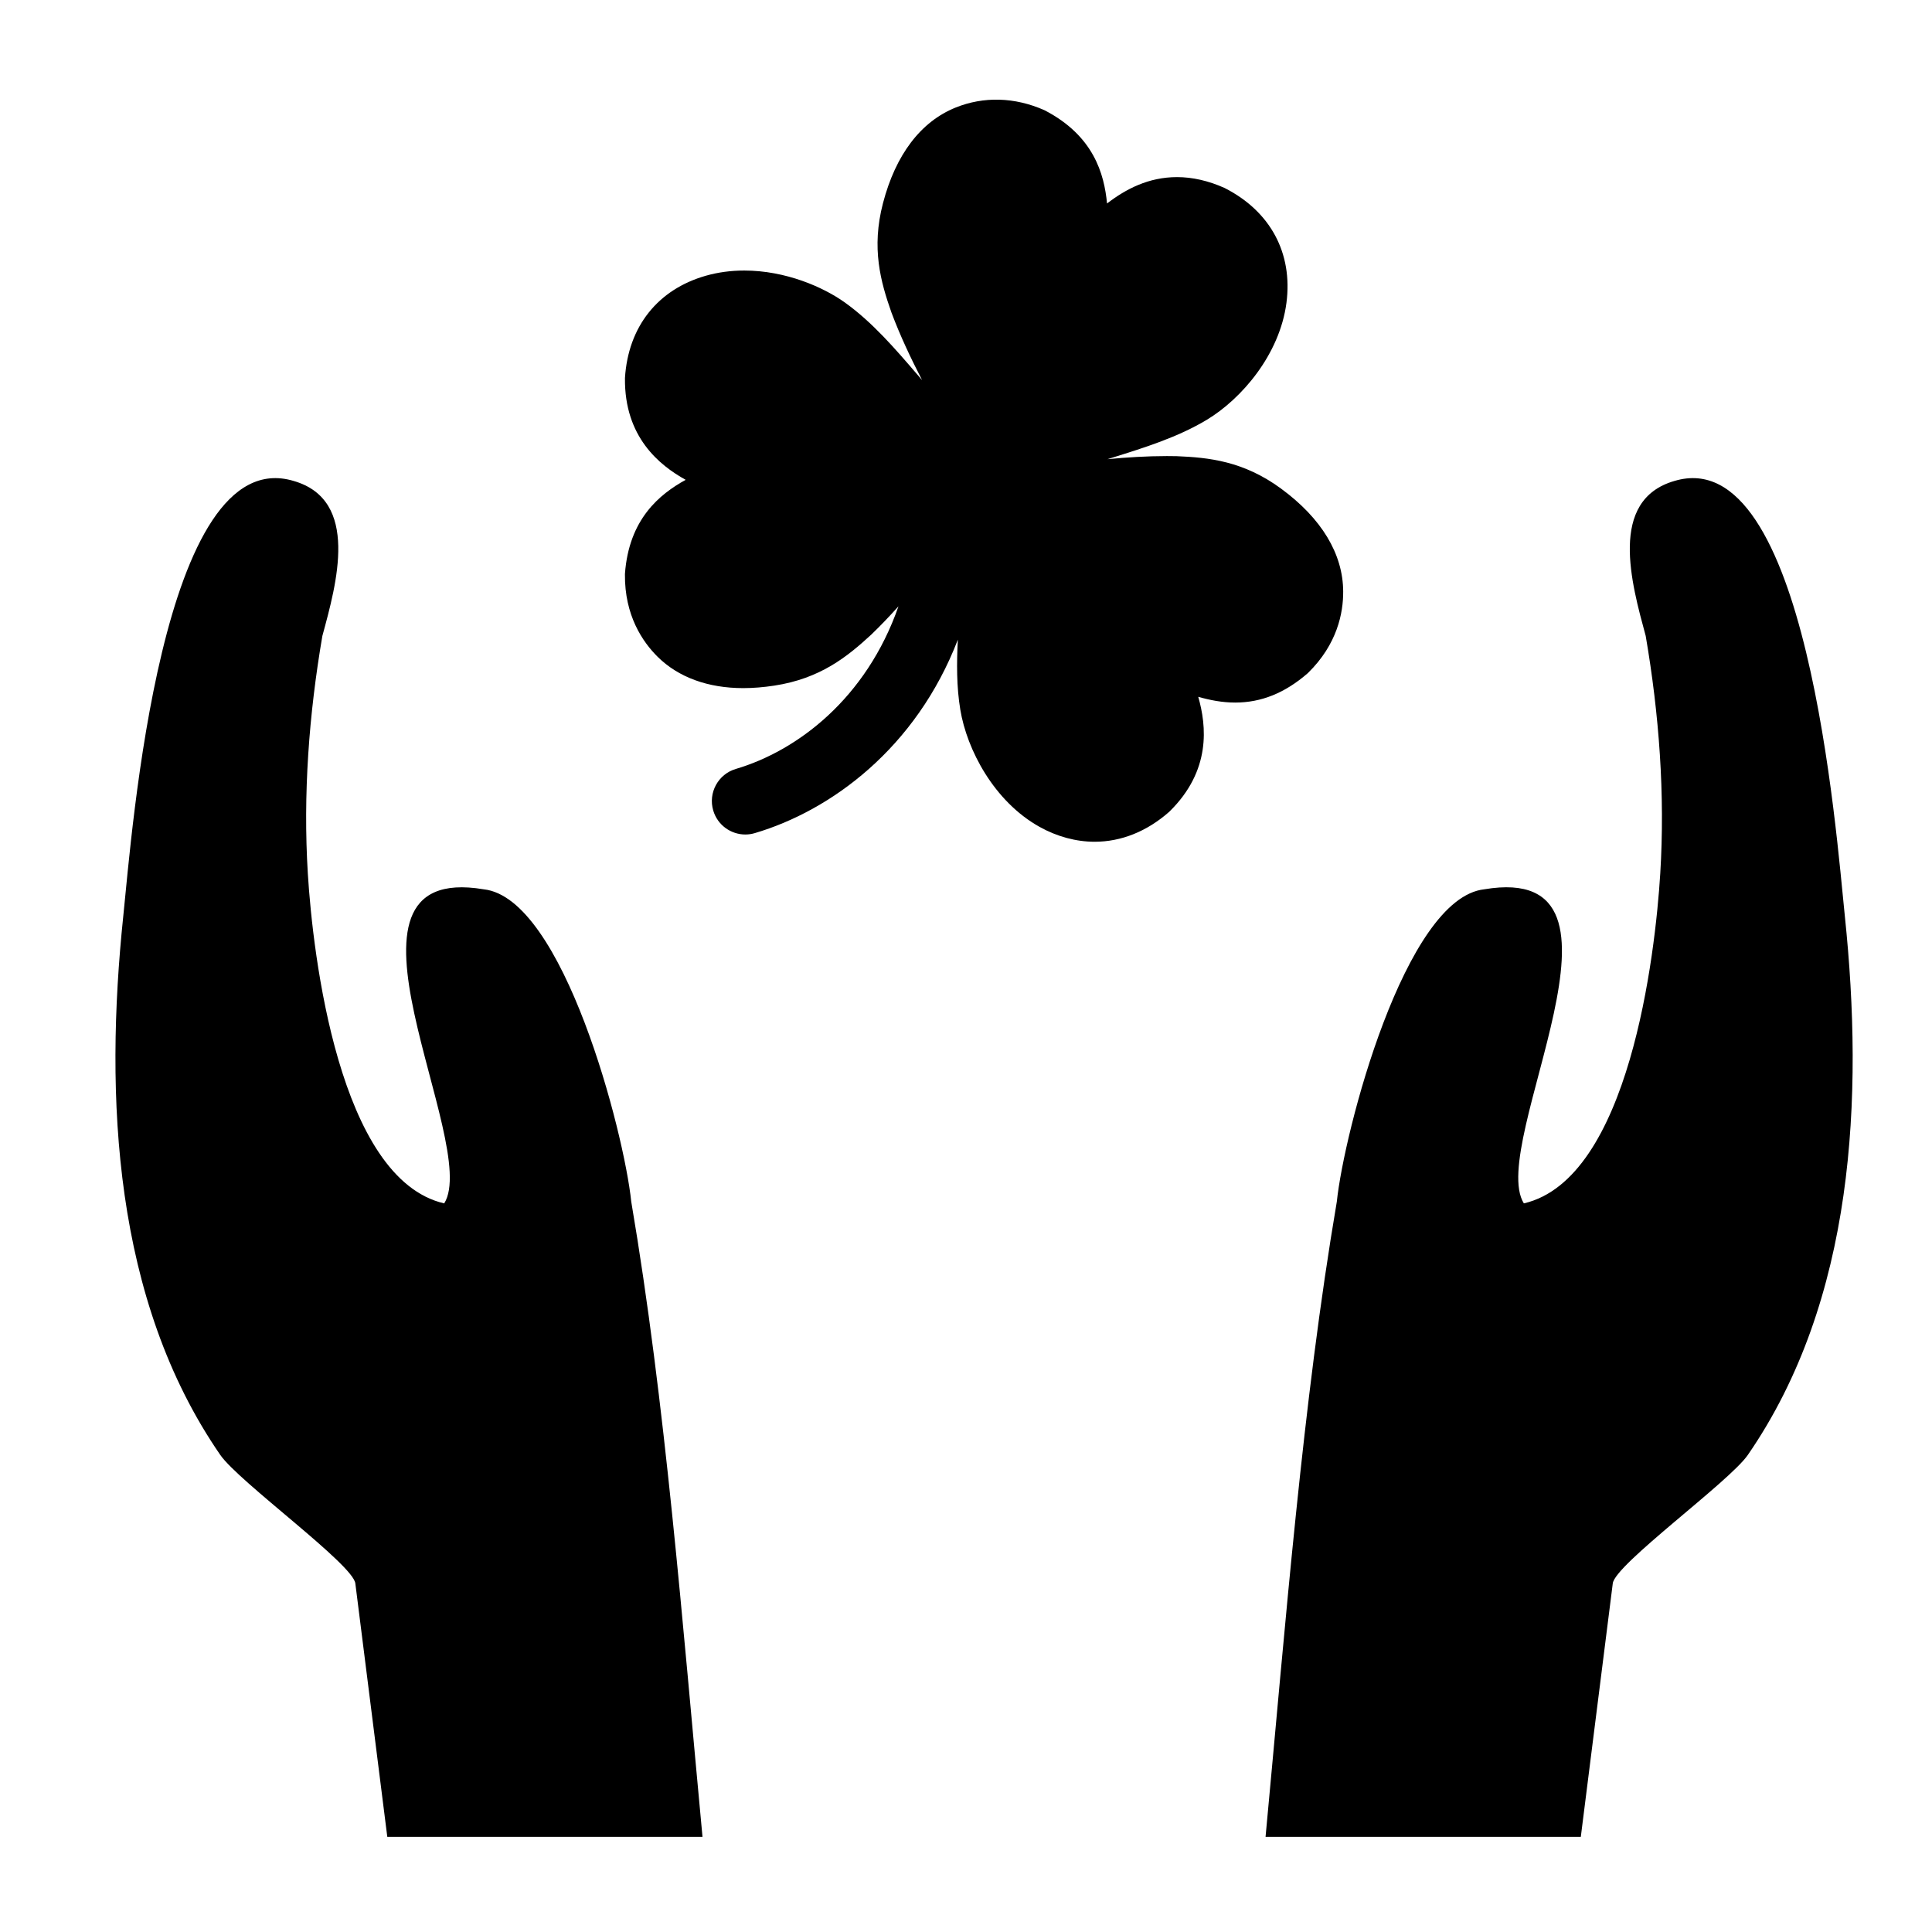
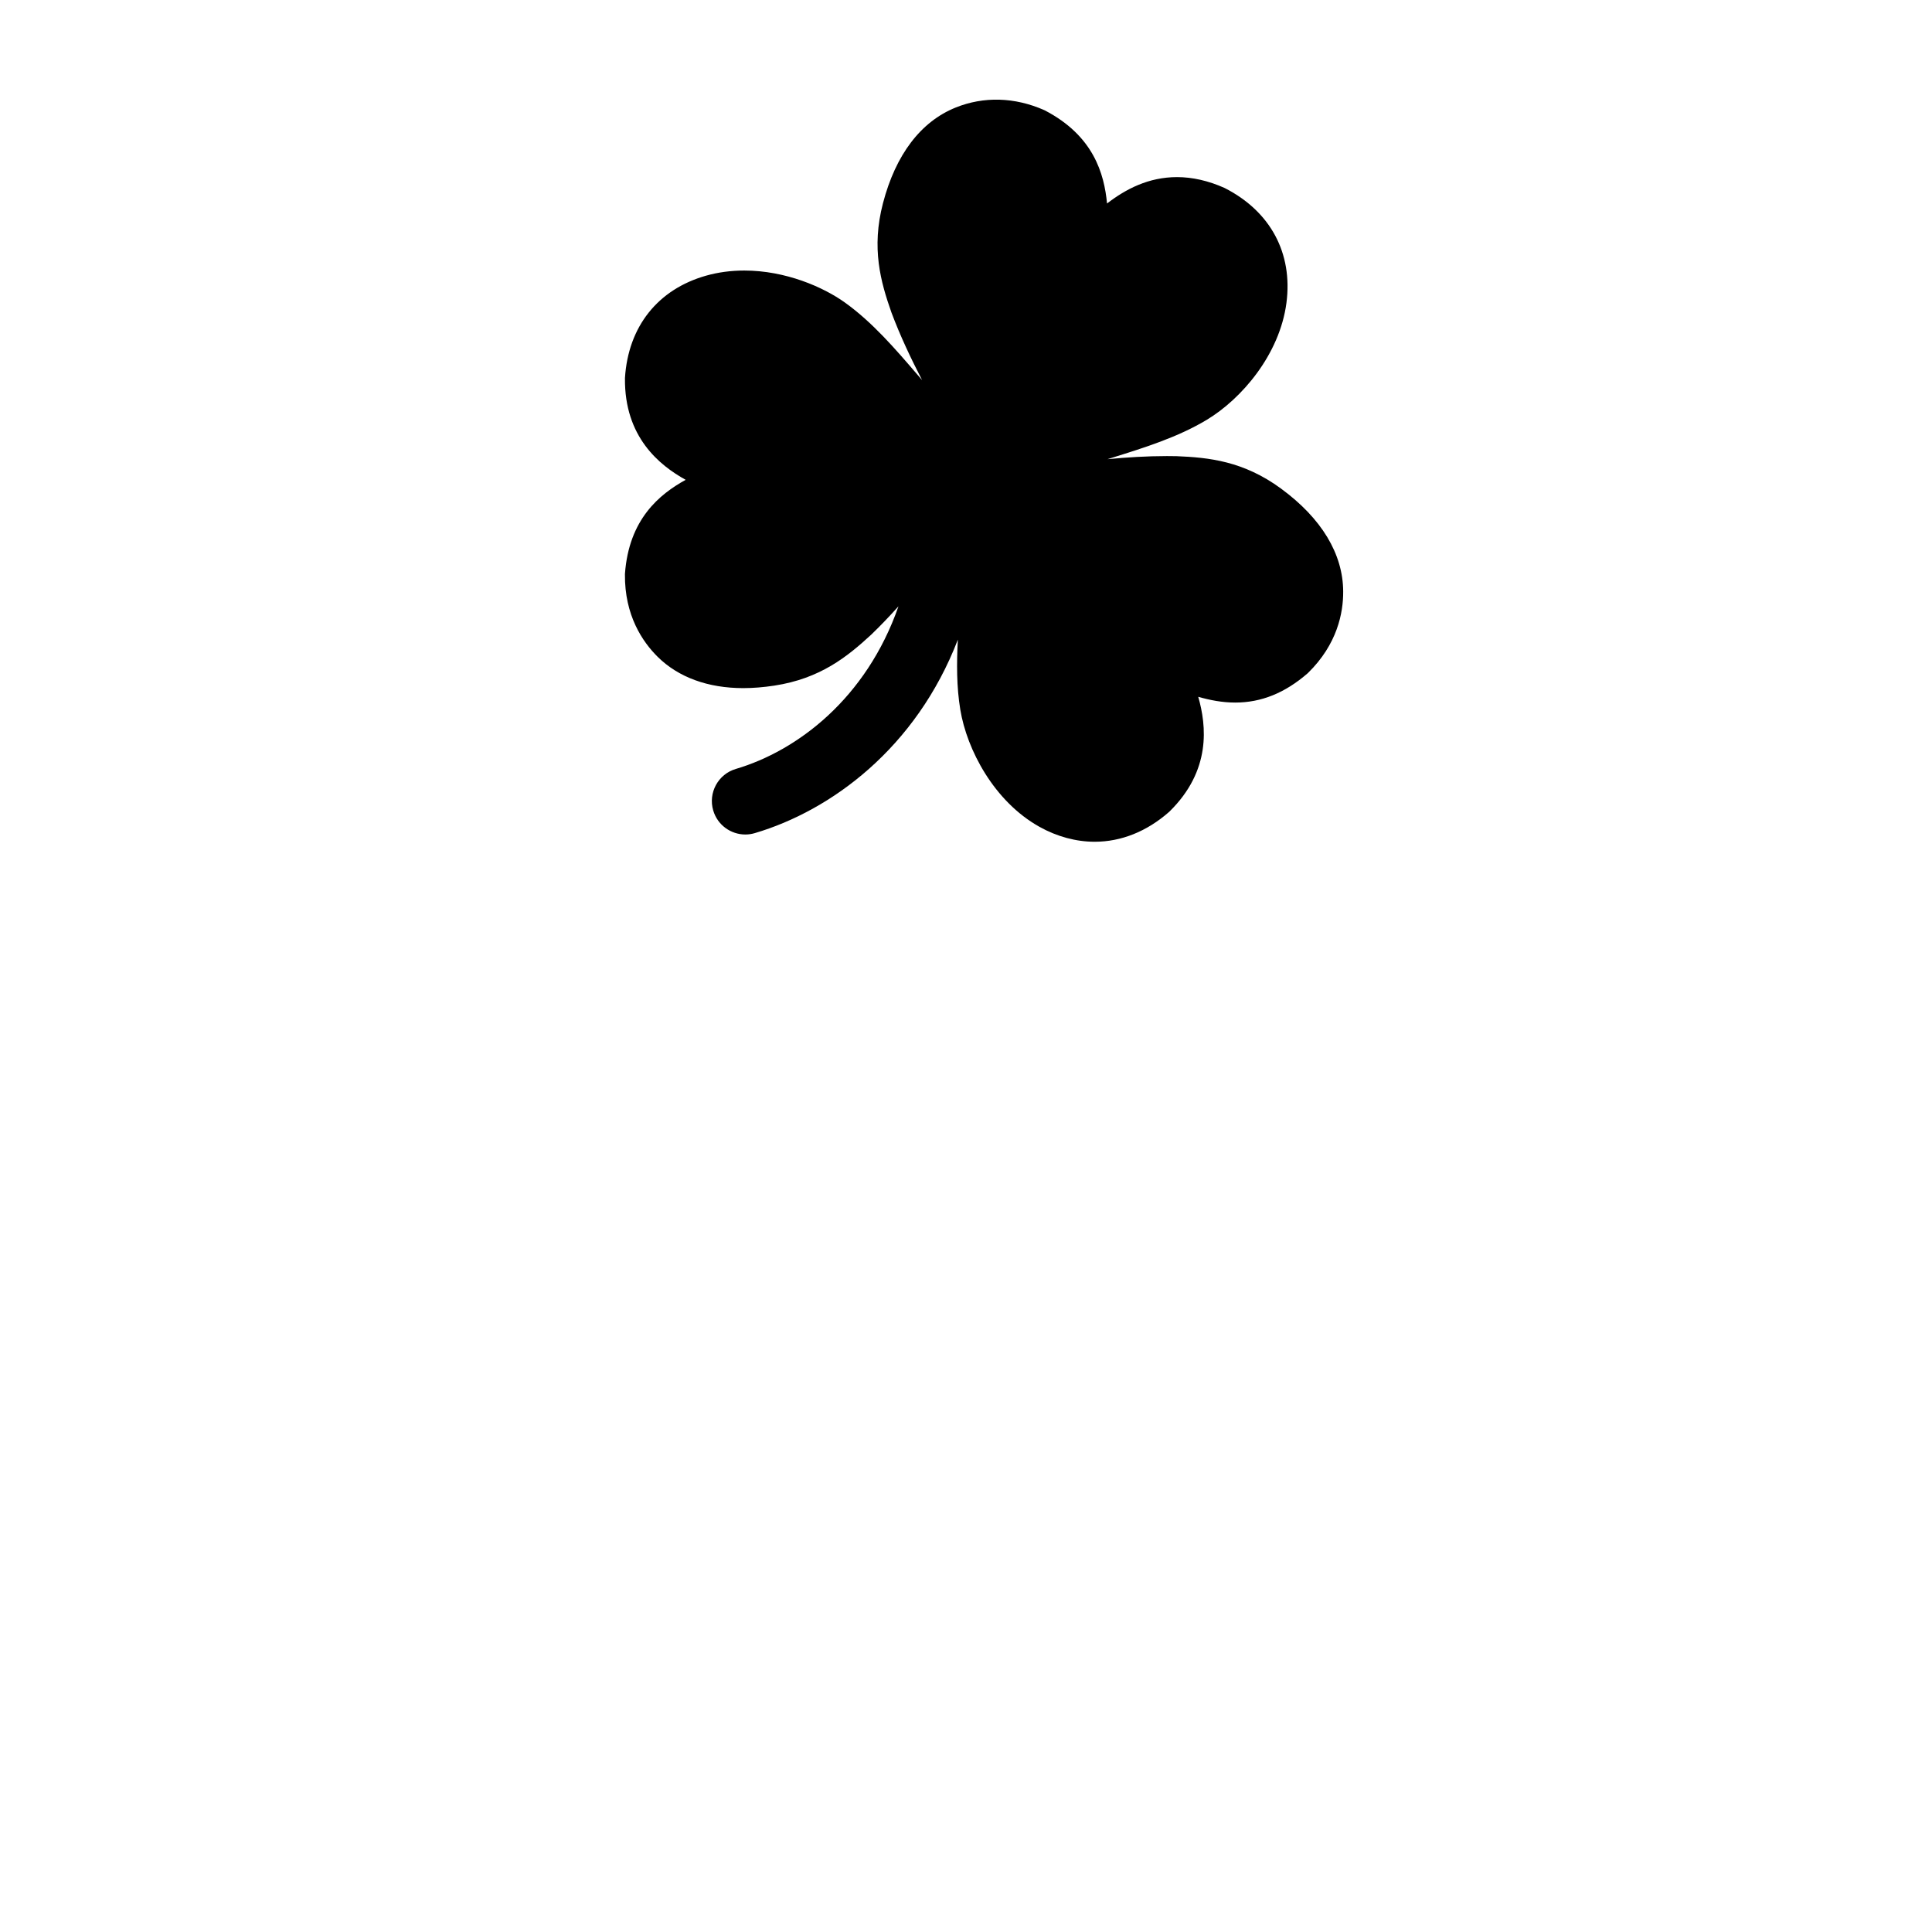
<svg xmlns="http://www.w3.org/2000/svg" fill="#000000" width="800px" height="800px" version="1.1" viewBox="144 144 512 512">
  <g>
-     <path d="m238.17 563.64 8.469 67.148h83.531c-5.34-56.848-9.832-115.13-18.883-168.34-1.887-18.32-17.992-80.492-39.105-82.773-45.012-7.559-0.57 67.469-10.461 83.238-27.91-6.465-34.824-65.914-36.141-87.375-1.297-21.055 0.297-42.246 3.852-63.016 3.75-13.805 10.012-35.969-7.59-41.059 0.082 0.023 0.156 0.047 0.234 0.07-0.082-0.027-0.152-0.051-0.242-0.074-35.156-10.566-42.855 93.184-45.164 115.31-5.004 47.98-2.598 101.75 25.699 142.79 4.945 7.172 35.285 29.055 35.801 34.078z" />
-     <path d="m562.93 630.79 8.469-67.148c0.516-5.019 30.855-26.906 35.801-34.074 28.301-41.043 30.707-94.816 25.703-142.79-2.305-22.129-10.008-125.88-45.164-115.32-0.094 0.027-0.164 0.047-0.246 0.074 0.074-0.023 0.156-0.047 0.234-0.07-17.605 5.094-11.34 27.254-7.598 41.055 3.559 20.773 5.152 41.961 3.856 63.016-1.316 21.461-8.23 80.91-36.145 87.375-9.891-15.77 34.551-90.797-10.461-83.238-21.109 2.285-37.219 64.453-39.105 82.773-9.051 53.215-13.547 111.5-18.887 168.34h83.543z" />
    <path d="m325.71 271.16c-6.984-3.875-16.246-11.359-16.09-26.898l0.004-0.145c0.867-13.562 8.688-23.422 21.465-27.055 3.195-0.906 6.609-1.367 10.148-1.367 10.941 0 20.953 4.379 26.672 8.48 7.297 5.231 13.352 12.285 19.215 19.113 0.418 0.488 0.828 0.965 1.242 1.449-2.922-5.648-5.773-11.641-8.137-17.953-2.844-8.094-5.356-16.992-2.231-28.934 3.356-12.855 10.008-21.617 19.246-25.344 7.441-3 15.656-2.789 23.5 0.68l0.145 0.07c12.898 6.699 15.734 16.77 16.488 24.668 4.984-3.824 10.992-6.988 18.555-6.988 4.062 0 8.266 0.957 12.52 2.844l0.125 0.059c12.105 6.168 18.062 17.254 16.344 30.422-1.797 13.719-11.906 25.449-21.109 30.992-7.691 4.625-16.566 7.394-25.152 10.07-0.391 0.121-0.766 0.238-1.156 0.363 5.098-0.488 10.379-0.82 15.727-0.824 0.84 0 1.676 0.008 2.57 0.027 8.566 0.348 17.77 1.301 27.711 8.613 10.707 7.863 16.398 17.277 16.445 27.242 0.035 5.656-1.559 13.992-9.309 21.582l-0.121 0.113c-6.016 5.219-12.289 7.746-19.18 7.746h-0.004c-3.473 0-6.719-0.645-9.797-1.523 2.199 7.688 3.469 19.539-7.641 30.422l-0.102 0.094c-5.875 5.172-12.691 7.894-19.703 7.894-4.922 0-9.977-1.359-14.609-3.945-12.078-6.734-19.254-20.461-21.004-31.066-1.004-6.062-0.977-12.324-0.648-18.551-11.07 28.785-33.652 45.32-53.809 51.273-0.84 0.25-1.684 0.367-2.516 0.367-3.832 0-7.363-2.5-8.5-6.356-1.391-4.699 1.297-9.637 5.992-11.02 16.289-4.812 34.574-18.656 43.098-43.098-2.289 2.551-4.691 5.078-7.227 7.516-6.309 5.812-13.484 11.648-25.688 13.504-2.832 0.43-5.594 0.66-8.215 0.66-9.359 0-17.199-2.871-22.68-8.289-4.016-3.973-8.785-10.992-8.68-21.848l0.004-0.156c1.043-14.484 9.148-21.074 16.09-24.906z" />
  </g>
</svg>